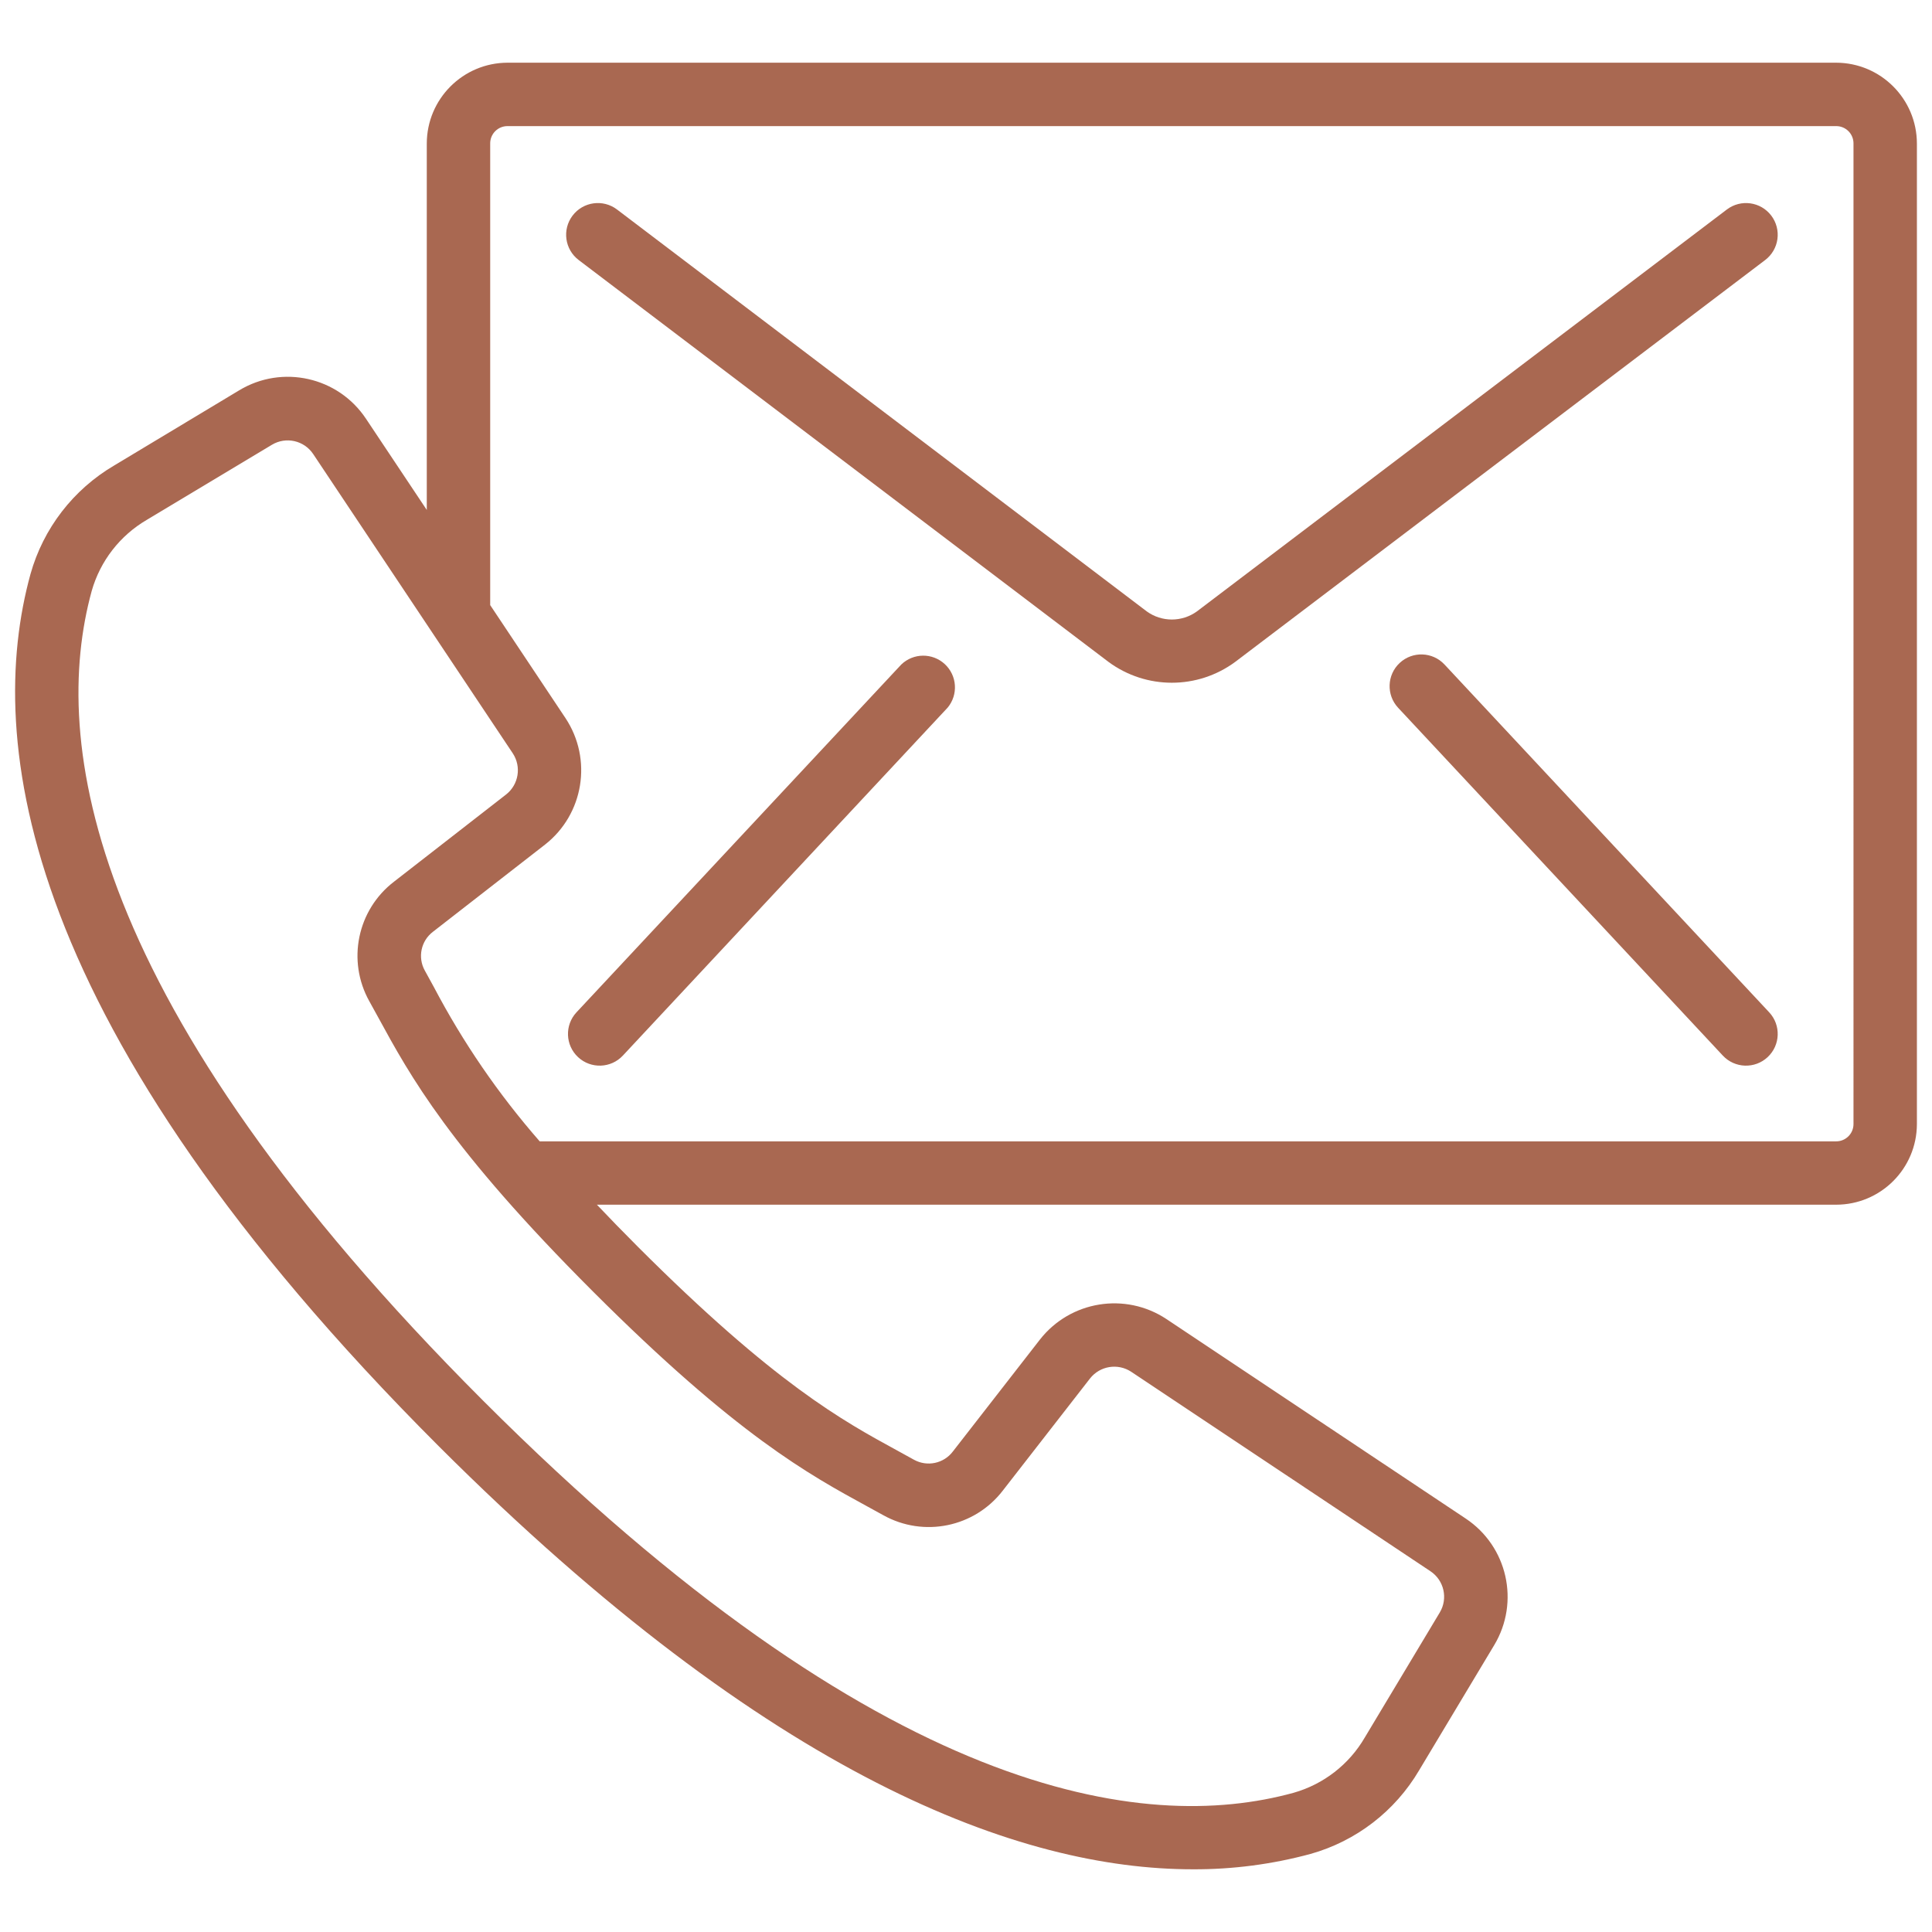
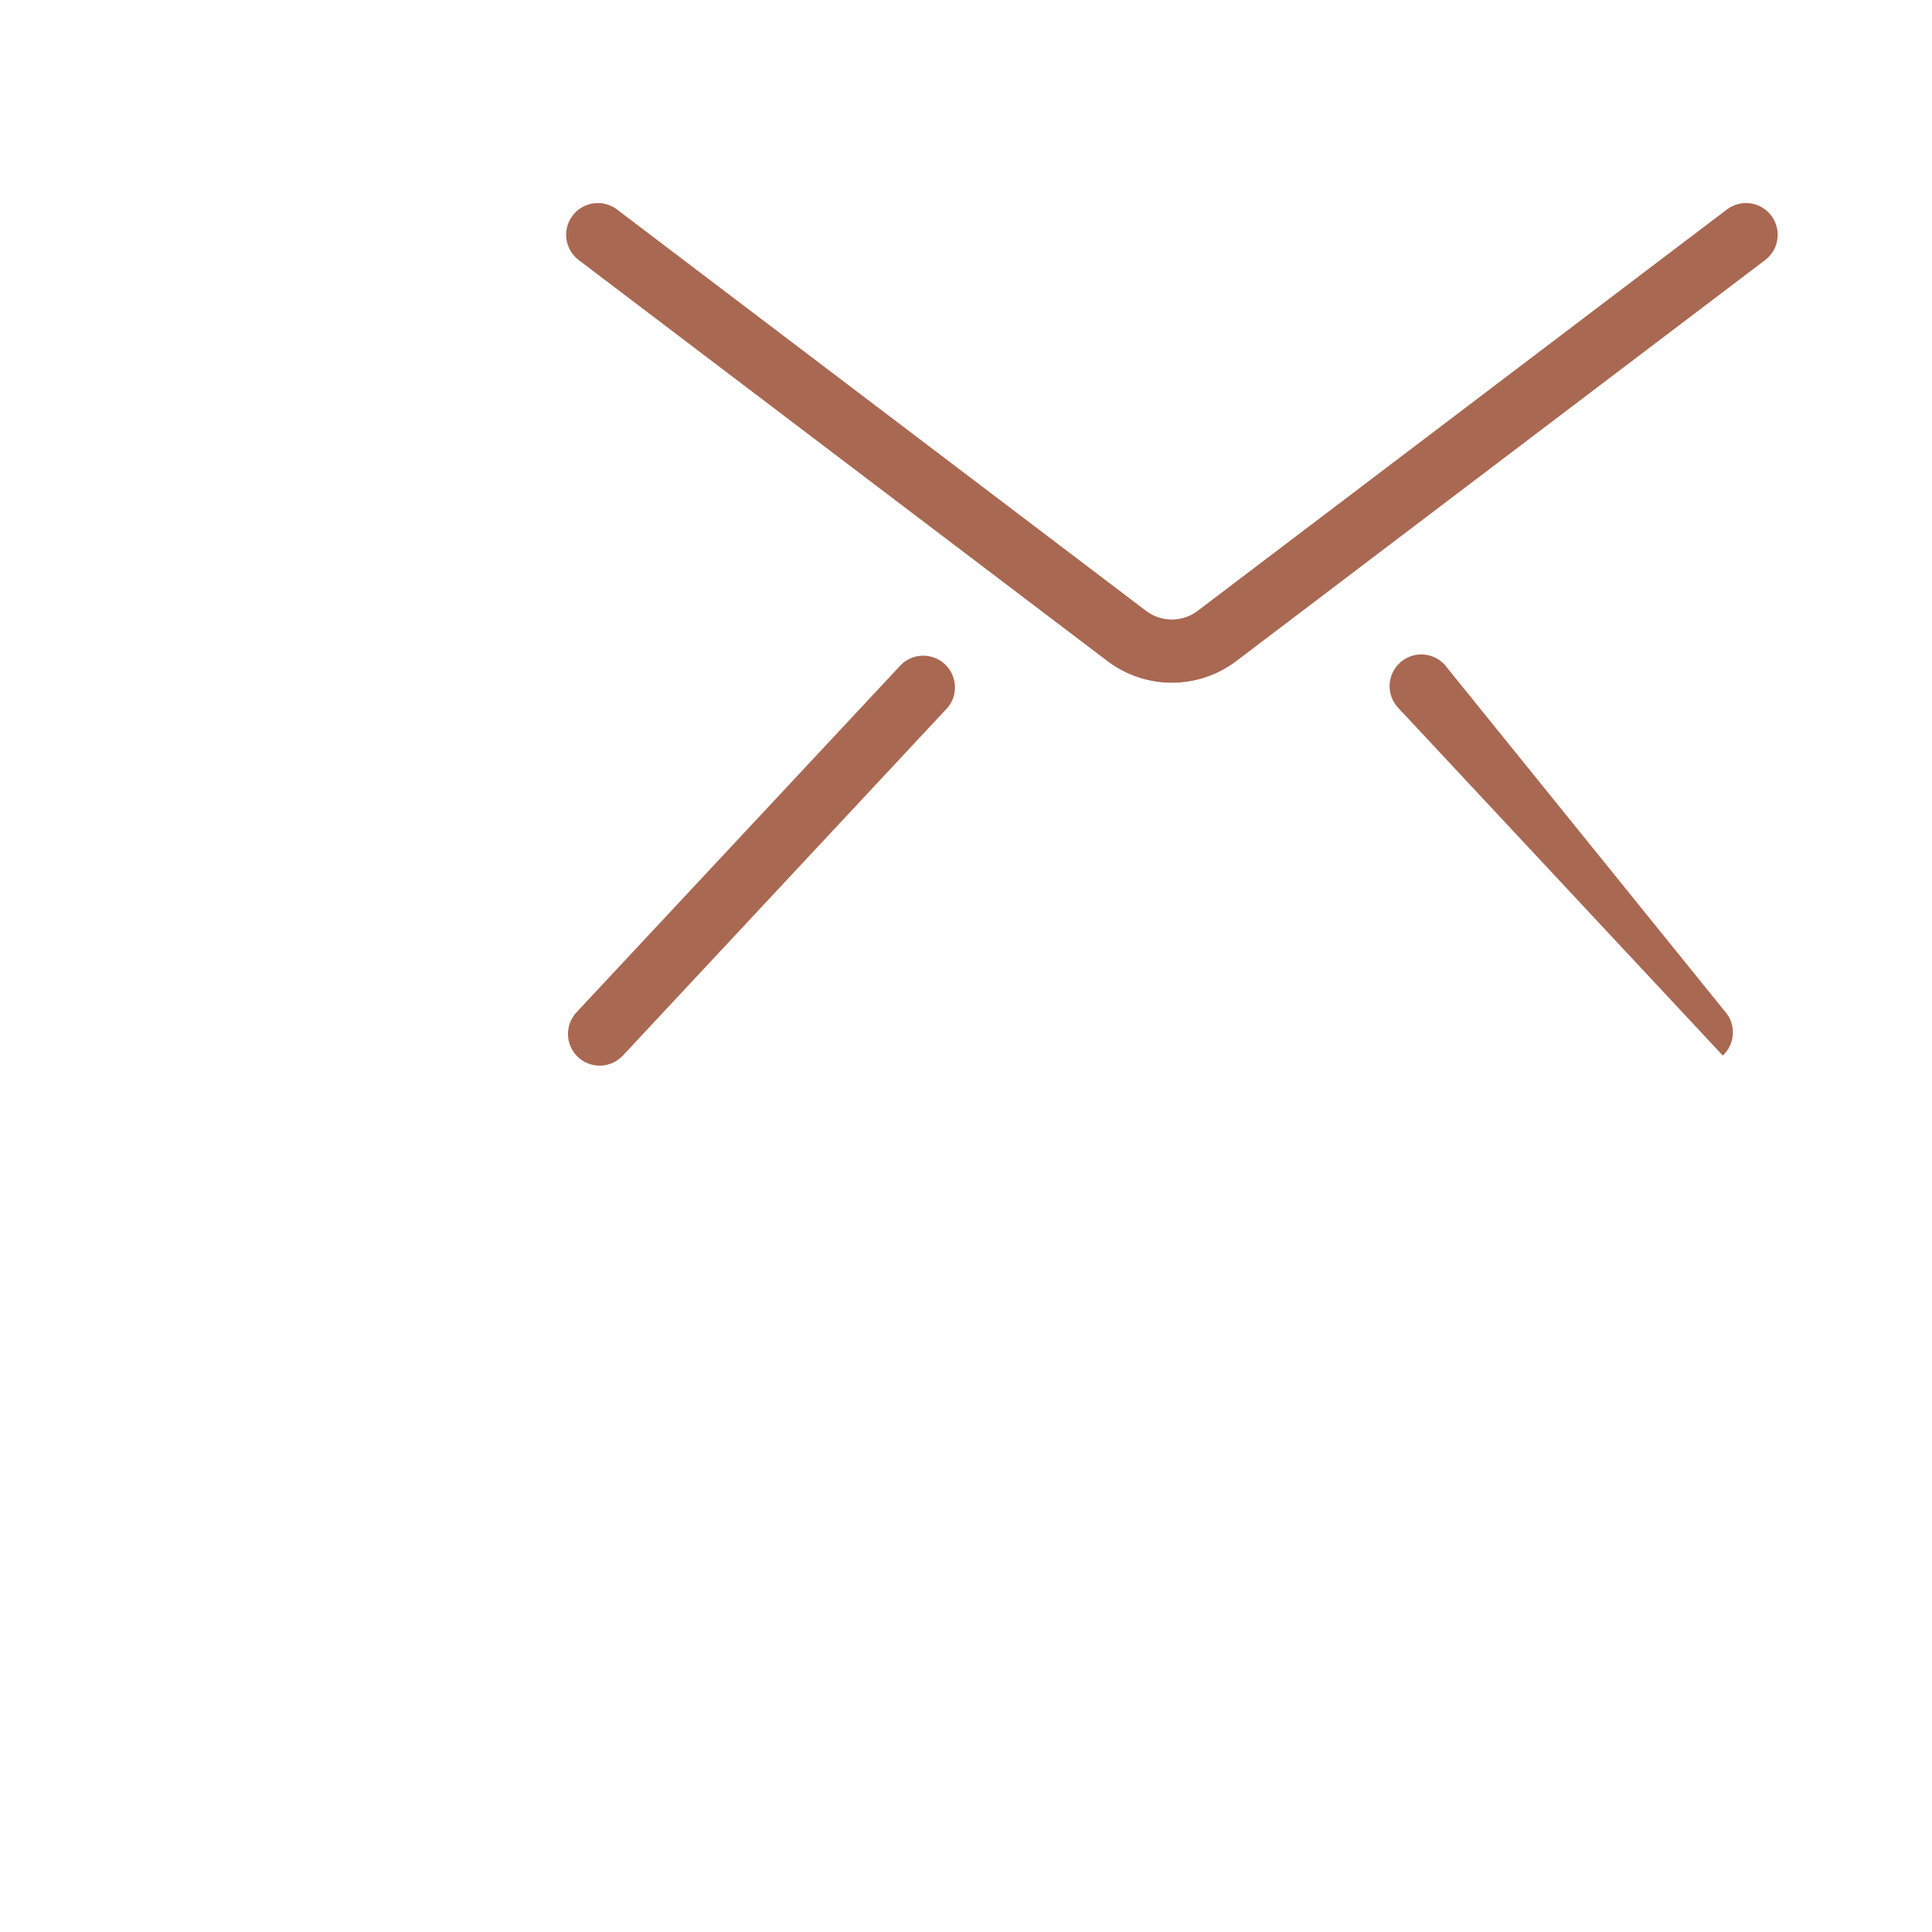
<svg xmlns="http://www.w3.org/2000/svg" version="1.1" id="Capa_1" x="0px" y="0px" viewBox="0 0 520 520" style="enable-background:new 0 0 520 520;" xml:space="preserve">
  <g>
    <g>
      <g>
-         <path style="fill:#A96851;" d="M494.176,16.876H136.63c-12.012,0.014-21.746,9.748-21.76,21.76v98.62l-16.35-24.525     c-7.484-11.289-22.535-14.676-34.133-7.68l-33.638,20.224c-11.016,6.464-19.097,16.946-22.545,29.244     C-4.067,199.2,5.038,276.179,118.028,389.186c89.855,89.762,156.85,113.937,203.024,113.937c10.69,0.049,21.339-1.34,31.659-4.13     c12.293-3.448,22.775-11.518,29.252-22.519l20.198-33.673c6.968-11.589,3.584-26.609-7.68-34.091l-80.546-53.692     c-11.049-7.308-25.859-4.905-34.031,5.521l-23.45,30.148c-2.451,3.226-6.897,4.166-10.445,2.21l-4.463-2.458     c-14.686-8.004-32.964-17.971-69.879-54.886c-3.994-3.994-7.612-7.731-11.008-11.307h333.517     c11.982,0.009,21.713-9.676,21.76-21.658V38.636C515.922,26.624,506.188,16.89,494.176,16.876z M233.38,405.425l4.335,2.381     c10.897,6.093,24.614,3.266,32.213-6.639l23.45-30.148c2.666-3.396,7.49-4.179,11.093-1.801l80.546,53.692     c3.659,2.439,4.759,7.321,2.5,11.093l-20.198,33.673c-4.218,7.233-11.071,12.553-19.123,14.848     c-40.337,11.093-110.933,1.707-218.078-105.446S13.622,199.336,24.689,159.033c2.293-8.051,7.61-14.903,14.839-19.123     l33.673-20.207c3.773-2.254,8.652-1.155,11.093,2.5l53.717,80.546c2.382,3.602,1.599,8.43-1.801,11.093L106.053,237.3     c-9.903,7.597-12.731,21.311-6.639,32.205l2.389,4.335c8.533,15.65,19.14,35.123,57.805,73.779     C198.274,386.276,217.739,396.891,233.38,405.425z M498.87,302.589c-0.028,2.567-2.127,4.627-4.693,4.608H145.265     c-11.083-12.674-20.64-26.604-28.476-41.506l-2.458-4.48c-1.96-3.54-1.022-7.982,2.202-10.428l30.157-23.458     c10.43-8.17,12.833-22.982,5.521-34.031l-20.275-30.43V38.636c-0.014-1.249,0.476-2.451,1.359-3.334s2.085-1.373,3.334-1.359     h357.547c1.249-0.014,2.451,0.476,3.334,1.359c0.883,0.883,1.373,2.085,1.359,3.334L498.87,302.589L498.87,302.589z" />
        <path style="fill:#A96851;" d="M464.787,56.386l-142.618,108.16c-4.035,2.932-9.499,2.932-13.534,0L166.07,56.386     c-3.756-2.849-9.111-2.113-11.959,1.643c-2.849,3.756-2.113,9.111,1.643,11.959l142.583,108.151     c10.144,7.494,23.989,7.494,34.133,0L475.096,69.988c1.805-1.368,2.992-3.398,3.299-5.642c0.307-2.244-0.29-4.518-1.661-6.321     C473.886,54.276,468.54,53.543,464.787,56.386z" />
        <path style="fill:#A96851;" d="M242.579,178.856l-87.415,93.611c-3.214,3.447-3.025,8.848,0.422,12.062     c3.447,3.214,8.848,3.025,12.062-0.422l87.416-93.653c2.888-3.484,2.553-8.617-0.762-11.698     C250.986,175.675,245.842,175.719,242.579,178.856z" />
-         <path style="fill:#A96851;" d="M388.79,178.856c-3.214-3.447-8.614-3.637-12.062-0.422c-3.447,3.214-3.637,8.614-0.422,12.062     l87.39,93.611c3.214,3.447,8.614,3.637,12.062,0.422c3.447-3.214,3.637-8.614,0.422-12.062L388.79,178.856z" />
+         <path style="fill:#A96851;" d="M388.79,178.856c-3.214-3.447-8.614-3.637-12.062-0.422c-3.447,3.214-3.637,8.614-0.422,12.062     l87.39,93.611c3.447-3.214,3.637-8.614,0.422-12.062L388.79,178.856z" />
      </g>
    </g>
  </g>
</svg>